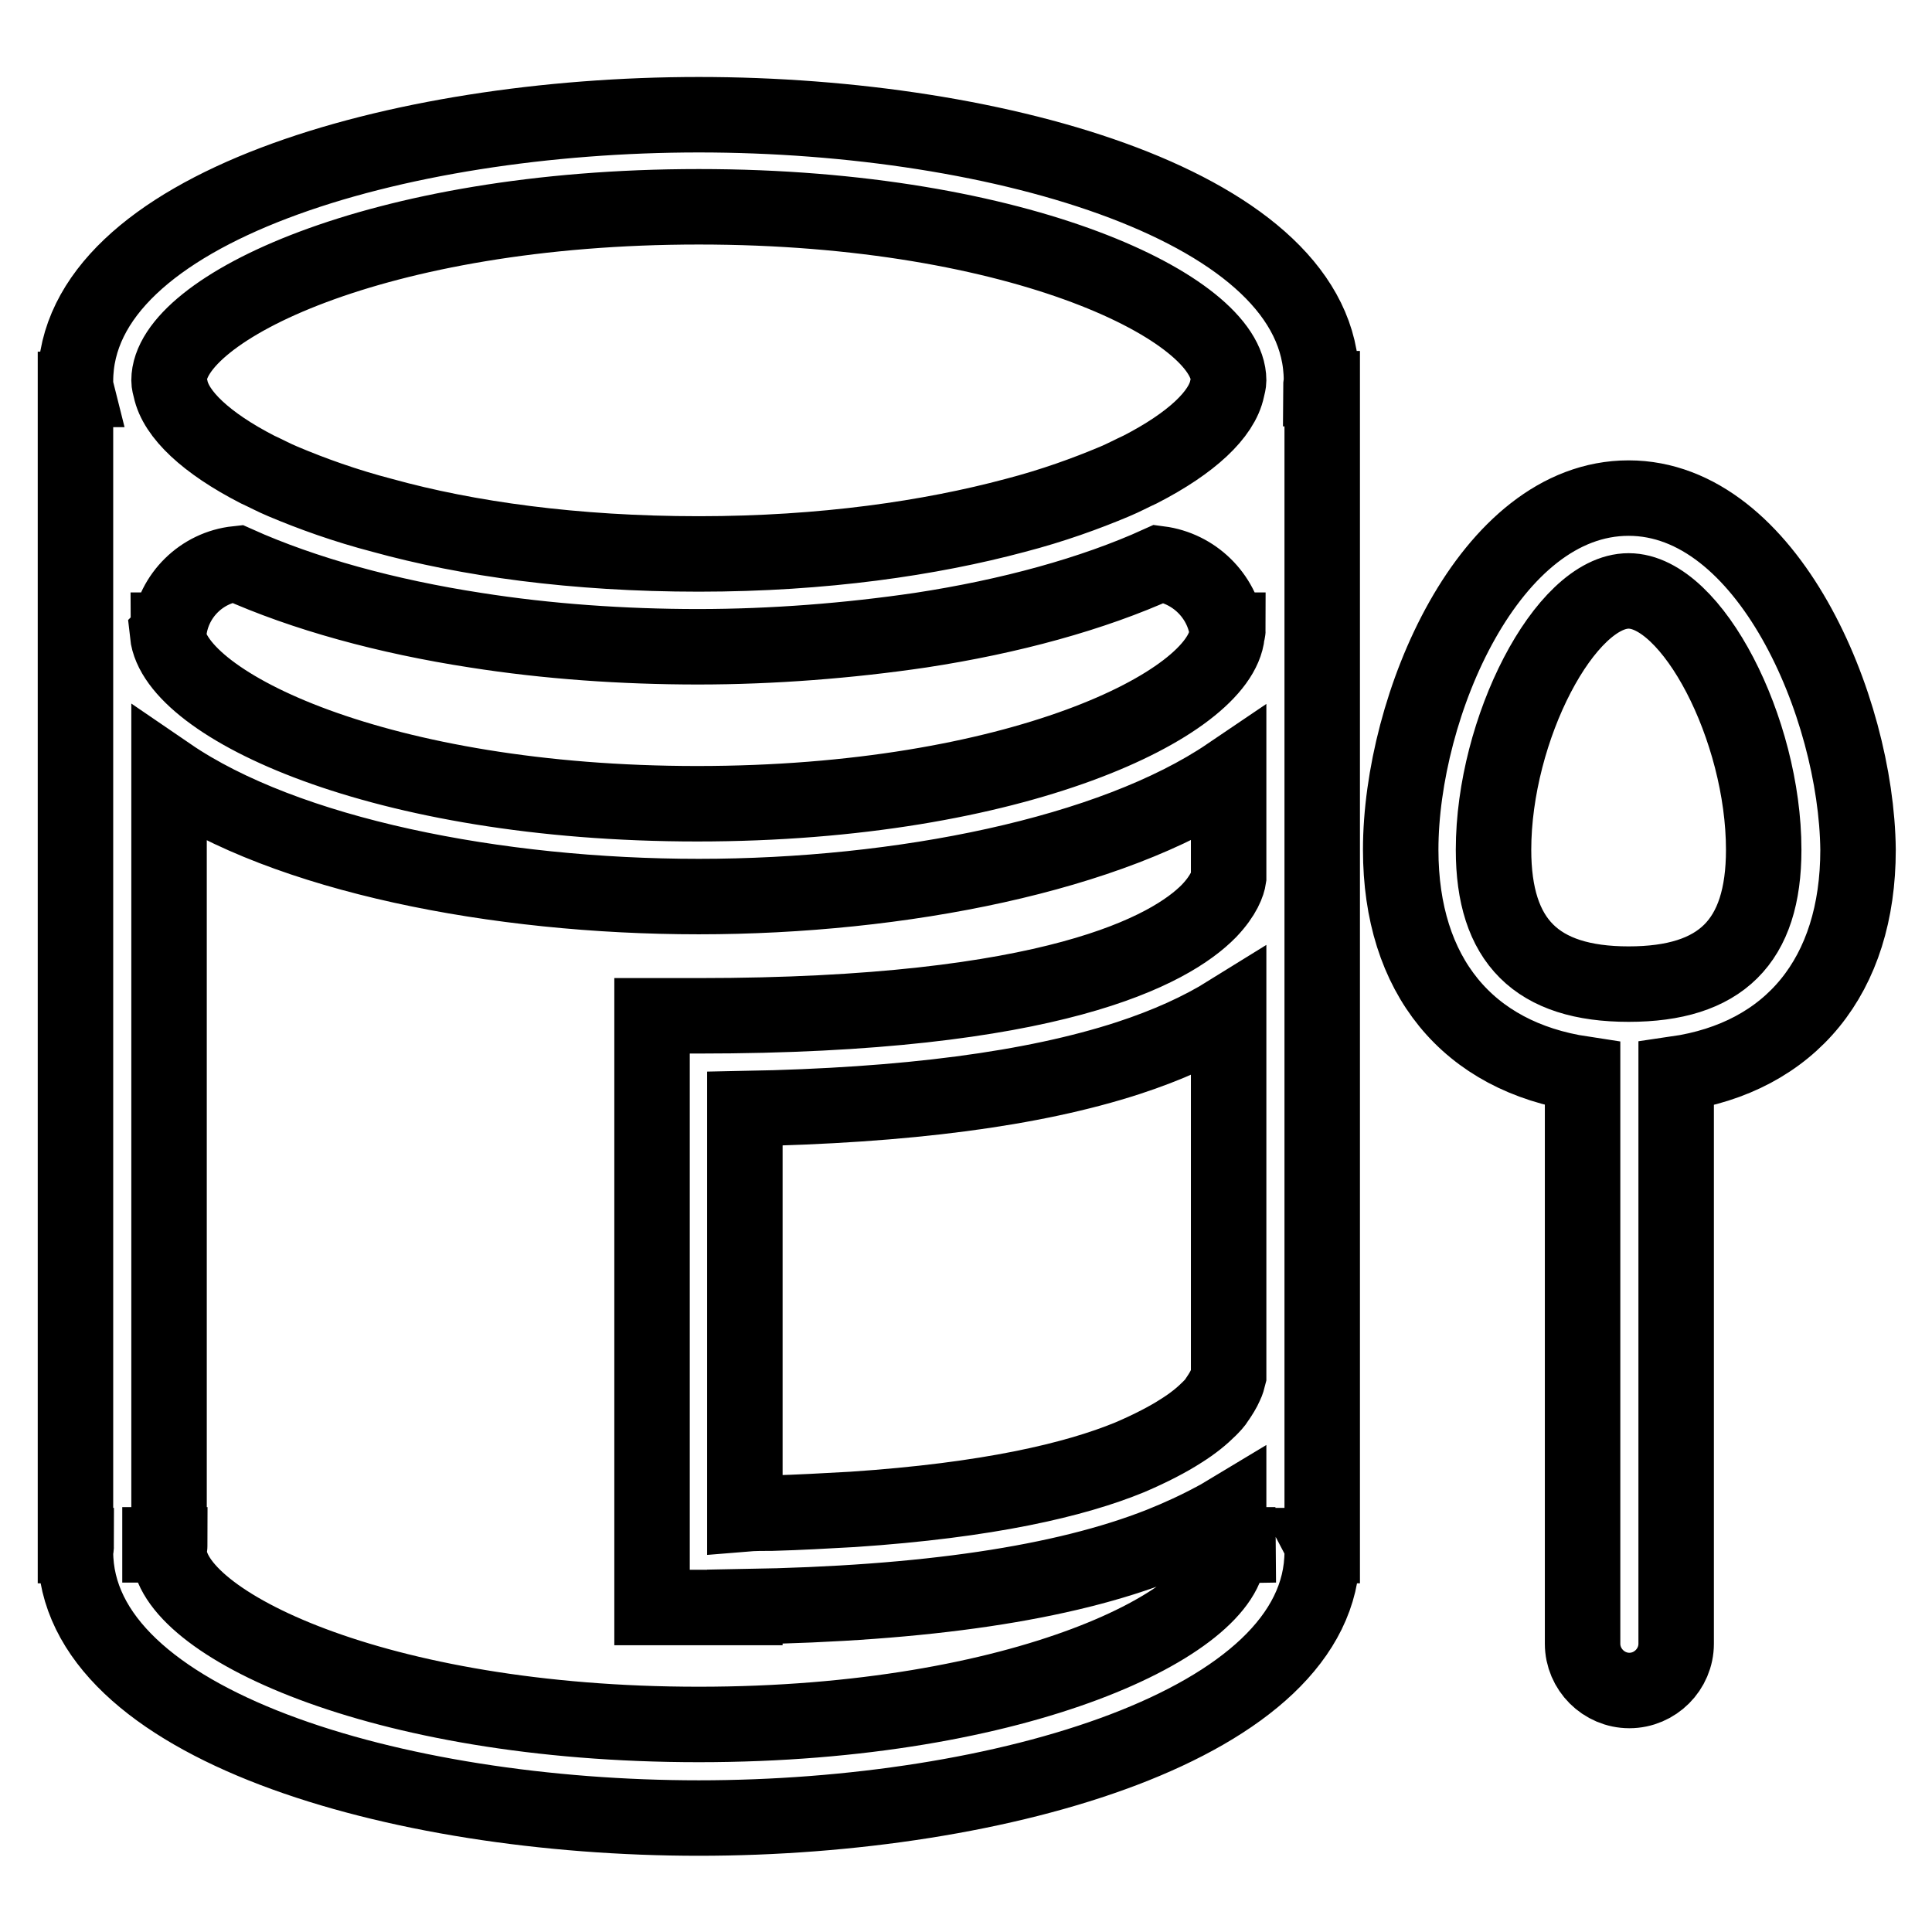
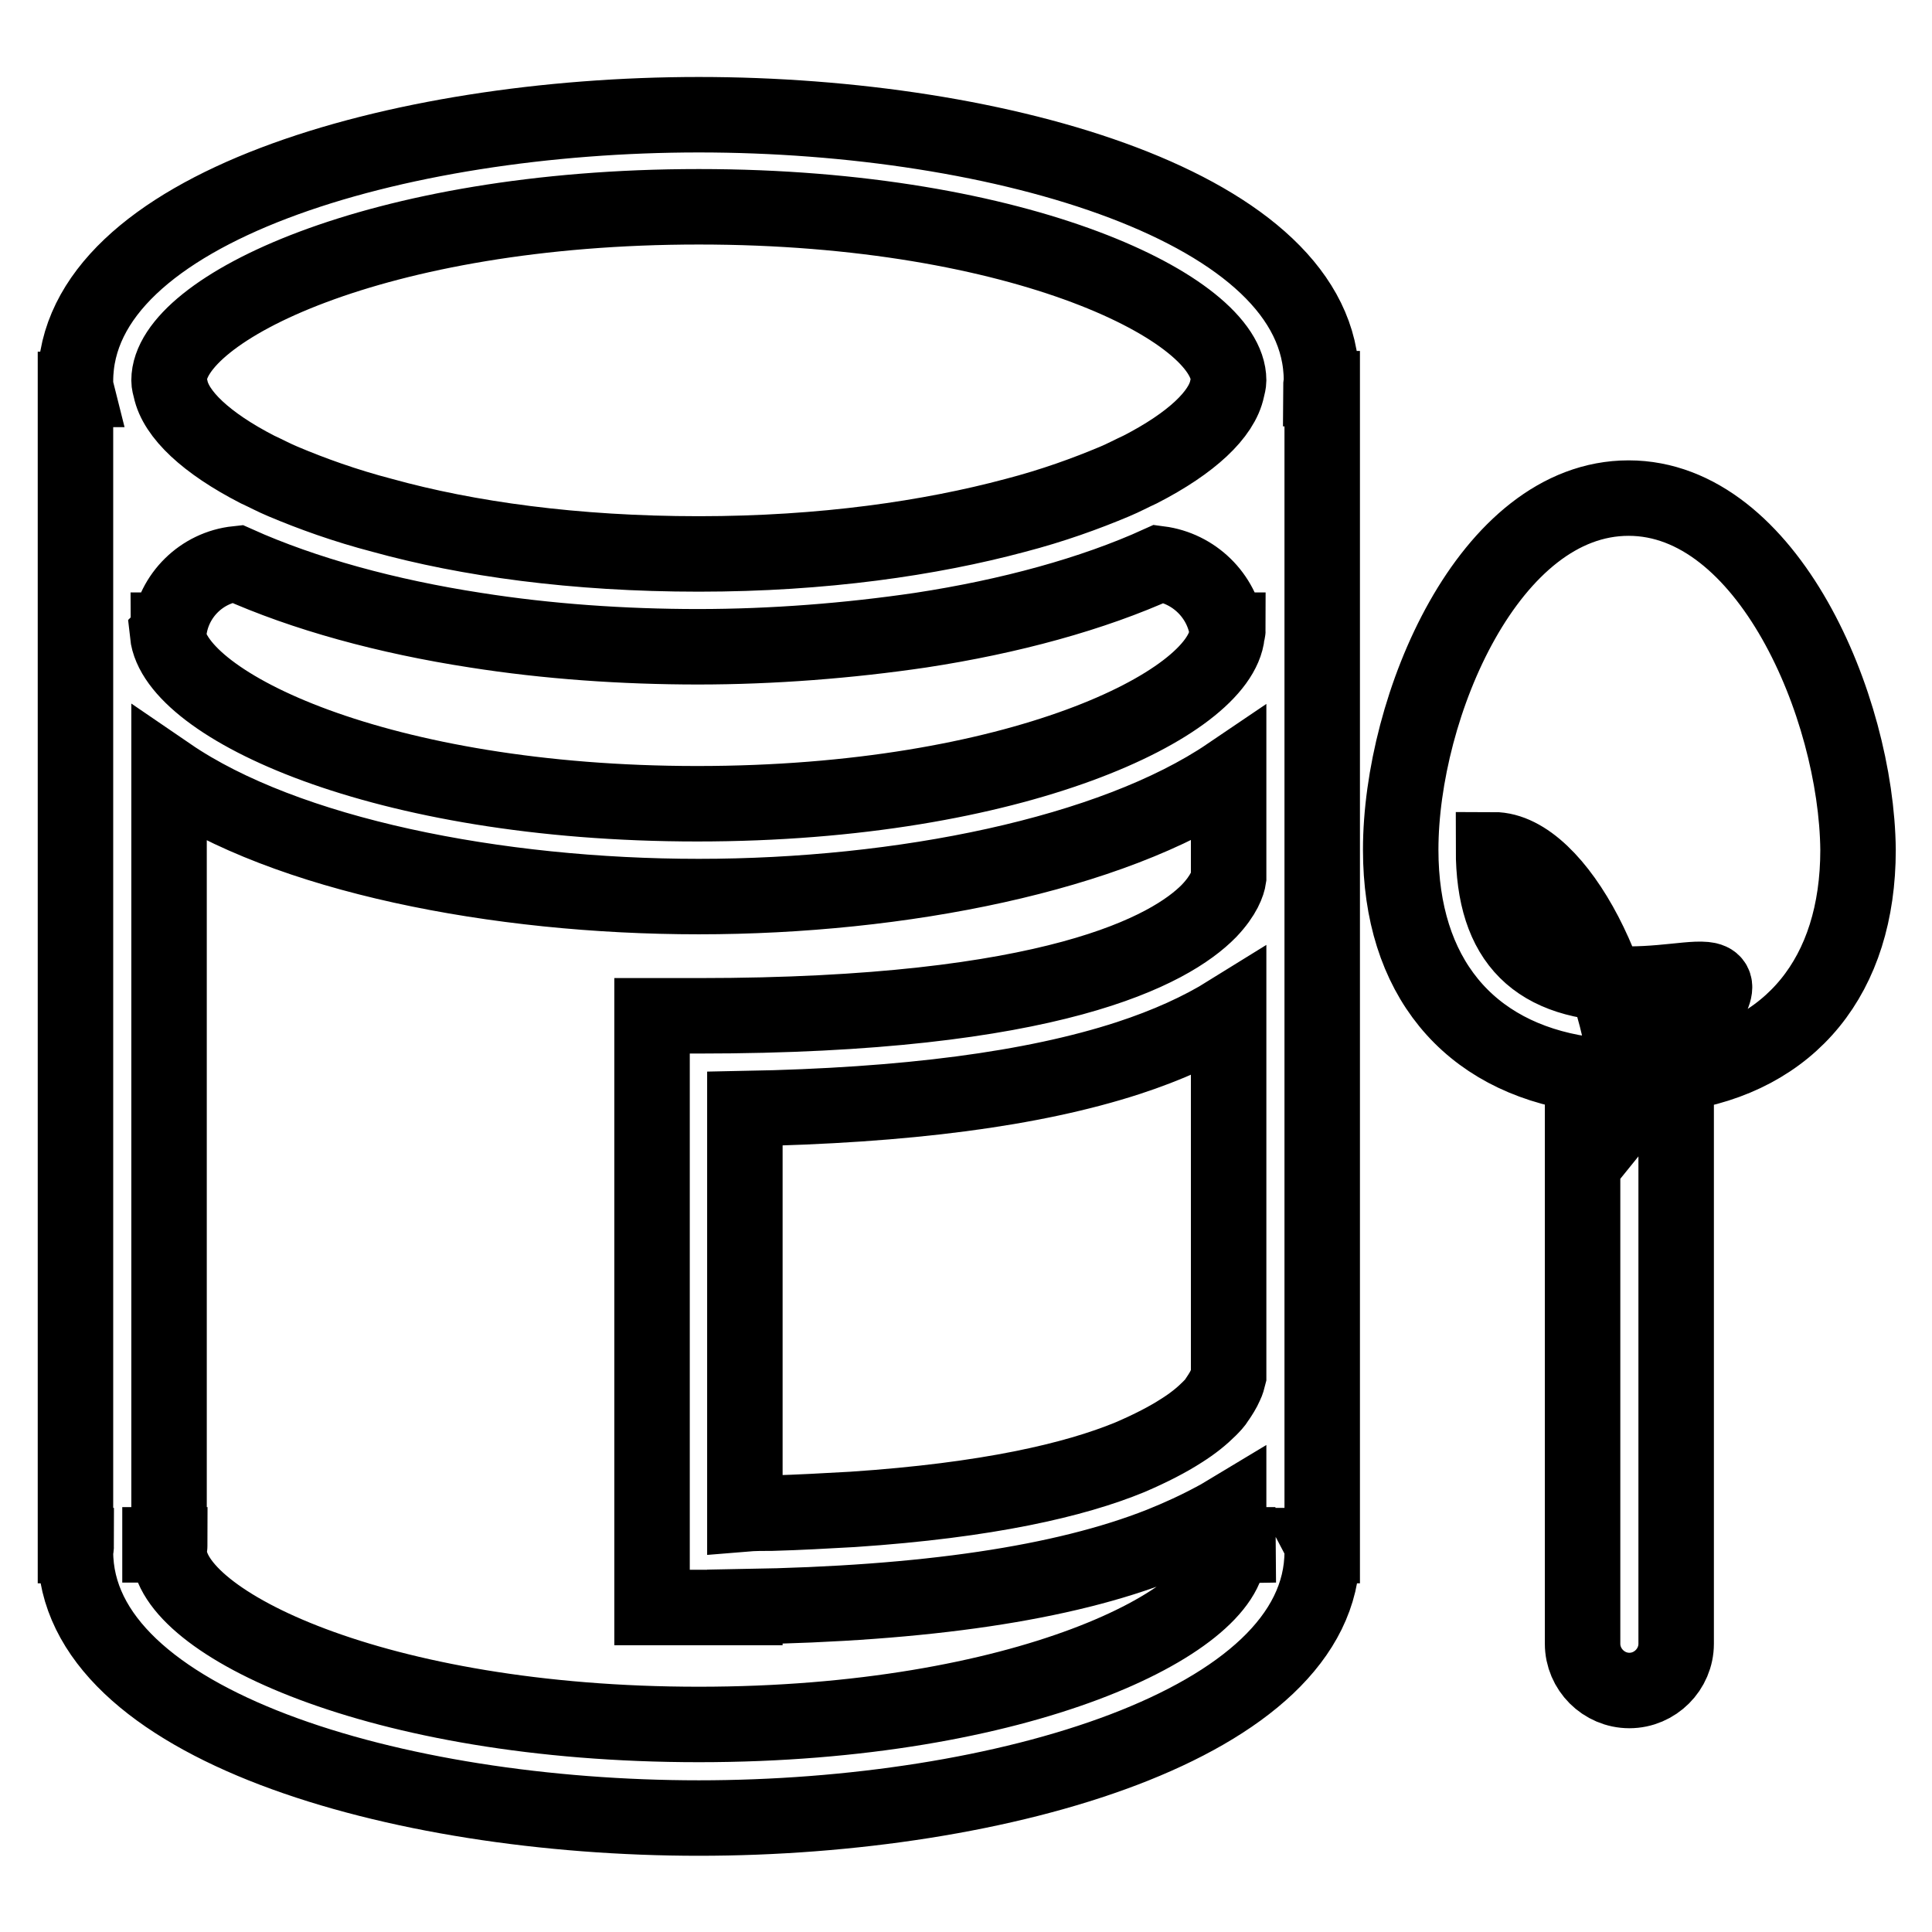
<svg xmlns="http://www.w3.org/2000/svg" version="1.1" x="0px" y="0px" viewBox="0 0 256 256" enable-background="new 0 0 256 256" xml:space="preserve">
  <g>
-     <path stroke-width="10" fill-opacity="0" stroke="#000000" d="M92.6,15.2c-40,0-82.6,12.4-82.6,35.3c0,0.4,0,0.7,0.1,1.1H10v153.2h0.1c0,0.3-0.1,0.5-0.1,0.8 c0,22.9,42.5,35.3,82.6,35.3c40,0,82.6-12.4,82.6-35.3c0-0.3,0-0.6-0.1-0.8h0.1V51.5H175c0-0.4,0.1-0.7,0.1-1.1 C175.1,27.5,132.6,15.2,92.6,15.2z M22.3,83.5h0.1c0.6-4.6,4.3-8.3,9-8.8c8.9,4,19.9,7,31.6,8.8c9.5,1.5,19.6,2.2,29.5,2.2 c9.9,0,20-0.8,29.5-2.2c11.8-1.8,22.8-4.8,31.6-8.8c4.6,0.6,8.3,4.2,9,8.8h0.1c0,0.2-0.1,0.3-0.1,0.5c-0.9,9.3-28,22.5-70.2,22.5 c-42.1,0-69.2-13.1-70.2-22.5C22.4,83.8,22.3,83.7,22.3,83.5L22.3,83.5z M162.8,182.3c-0.1,0.4-0.2,0.8-0.4,1.2 c-0.3,0.7-0.7,1.3-1.1,1.9c-0.3,0.5-0.7,0.9-1.1,1.3c-0.9,0.9-2.1,1.9-3.7,2.9c-1.7,1.1-4,2.3-6.8,3.5c-7.3,3-18.8,5.7-36.7,6.9 c-3.6,0.2-7.1,0.4-10.7,0.5c-1.2,0-2.4,0-3.6,0.1v-53.7c21.3-0.4,38.2-2.6,50.8-6.7c5.2-1.7,9.6-3.7,13.3-6L162.8,182.3 L162.8,182.3L162.8,182.3z M151.1,62.2c-1.1,0.5-2.2,1.1-3.4,1.6c-3.8,1.6-8.2,3.2-13.2,4.5c-11.2,3-25.4,5.1-41.9,5.1 c-16.5,0-30.7-2-41.9-5.1c-5-1.3-9.4-2.9-13.2-4.5c-1.2-0.5-2.3-1.1-3.4-1.6c-6.8-3.5-10.8-7.3-11.5-10.7c-0.1-0.4-0.2-0.7-0.2-1.1 c0-9.4,27.4-23,70.2-23c42.9,0,70.2,13.6,70.2,23c0,0.3-0.1,0.7-0.2,1.1C161.9,54.9,157.9,58.7,151.1,62.2z M169,204.7h-6.3 c0,0.3,0.1,0.6,0.1,0.8c0,9.4-27.4,23-70.2,23c-42.9,0-70.2-13.6-70.2-23c0-0.3,0.1-0.6,0.1-0.8h-6.3h6.2v-102 c15.5,10.6,43.4,16.1,70.2,16.1c26.8,0,54.7-5.6,70.2-16.1v13.6c-0.1,0.7-0.6,2.3-2.6,4.4c-5.1,5.2-20.7,13.9-67.6,13.9h-6.2V213 h12.3v-0.1c23.8-0.4,42.2-3.1,55.1-8.2c2.5-1,4.9-2.1,7.3-3.4c0.6-0.3,1.2-0.7,1.7-1v4.5L169,204.7L169,204.7L169,204.7z M215.8,66 c-18.5,0-30.2,27.6-30.2,46.6c0,16.7,8.9,27.4,24.1,29.7v75.5c0,3.4,2.8,6.2,6.2,6.2c3.4,0,6.2-2.8,6.2-6.2v-75.5 c15.2-2.2,24.1-13,24.1-29.7C246,93.6,234.2,66,215.8,66L215.8,66z M215.8,130.4c-12.2,0-17.9-5.7-17.9-17.8 c0-16,9.5-34.3,17.9-34.3c8.4,0,17.9,18.3,17.9,34.3C233.7,124.8,228,130.4,215.8,130.4z" />
+     <path stroke-width="10" fill-opacity="0" stroke="#000000" d="M92.6,15.2c-40,0-82.6,12.4-82.6,35.3c0,0.4,0,0.7,0.1,1.1H10v153.2h0.1c0,0.3-0.1,0.5-0.1,0.8 c0,22.9,42.5,35.3,82.6,35.3c40,0,82.6-12.4,82.6-35.3c0-0.3,0-0.6-0.1-0.8h0.1V51.5H175c0-0.4,0.1-0.7,0.1-1.1 C175.1,27.5,132.6,15.2,92.6,15.2z M22.3,83.5h0.1c0.6-4.6,4.3-8.3,9-8.8c8.9,4,19.9,7,31.6,8.8c9.5,1.5,19.6,2.2,29.5,2.2 c9.9,0,20-0.8,29.5-2.2c11.8-1.8,22.8-4.8,31.6-8.8c4.6,0.6,8.3,4.2,9,8.8h0.1c0,0.2-0.1,0.3-0.1,0.5c-0.9,9.3-28,22.5-70.2,22.5 c-42.1,0-69.2-13.1-70.2-22.5C22.4,83.8,22.3,83.7,22.3,83.5L22.3,83.5z M162.8,182.3c-0.1,0.4-0.2,0.8-0.4,1.2 c-0.3,0.7-0.7,1.3-1.1,1.9c-0.3,0.5-0.7,0.9-1.1,1.3c-0.9,0.9-2.1,1.9-3.7,2.9c-1.7,1.1-4,2.3-6.8,3.5c-7.3,3-18.8,5.7-36.7,6.9 c-3.6,0.2-7.1,0.4-10.7,0.5c-1.2,0-2.4,0-3.6,0.1v-53.7c21.3-0.4,38.2-2.6,50.8-6.7c5.2-1.7,9.6-3.7,13.3-6L162.8,182.3 L162.8,182.3L162.8,182.3z M151.1,62.2c-1.1,0.5-2.2,1.1-3.4,1.6c-3.8,1.6-8.2,3.2-13.2,4.5c-11.2,3-25.4,5.1-41.9,5.1 c-16.5,0-30.7-2-41.9-5.1c-5-1.3-9.4-2.9-13.2-4.5c-1.2-0.5-2.3-1.1-3.4-1.6c-6.8-3.5-10.8-7.3-11.5-10.7c-0.1-0.4-0.2-0.7-0.2-1.1 c0-9.4,27.4-23,70.2-23c42.9,0,70.2,13.6,70.2,23c0,0.3-0.1,0.7-0.2,1.1C161.9,54.9,157.9,58.7,151.1,62.2z M169,204.7h-6.3 c0,0.3,0.1,0.6,0.1,0.8c0,9.4-27.4,23-70.2,23c-42.9,0-70.2-13.6-70.2-23c0-0.3,0.1-0.6,0.1-0.8h-6.3h6.2v-102 c15.5,10.6,43.4,16.1,70.2,16.1c26.8,0,54.7-5.6,70.2-16.1v13.6c-0.1,0.7-0.6,2.3-2.6,4.4c-5.1,5.2-20.7,13.9-67.6,13.9h-6.2V213 h12.3v-0.1c23.8-0.4,42.2-3.1,55.1-8.2c2.5-1,4.9-2.1,7.3-3.4c0.6-0.3,1.2-0.7,1.7-1v4.5L169,204.7L169,204.7L169,204.7z M215.8,66 c-18.5,0-30.2,27.6-30.2,46.6c0,16.7,8.9,27.4,24.1,29.7v75.5c0,3.4,2.8,6.2,6.2,6.2c3.4,0,6.2-2.8,6.2-6.2v-75.5 c15.2-2.2,24.1-13,24.1-29.7C246,93.6,234.2,66,215.8,66L215.8,66z M215.8,130.4c-12.2,0-17.9-5.7-17.9-17.8 c8.4,0,17.9,18.3,17.9,34.3C233.7,124.8,228,130.4,215.8,130.4z" />
  </g>
</svg>